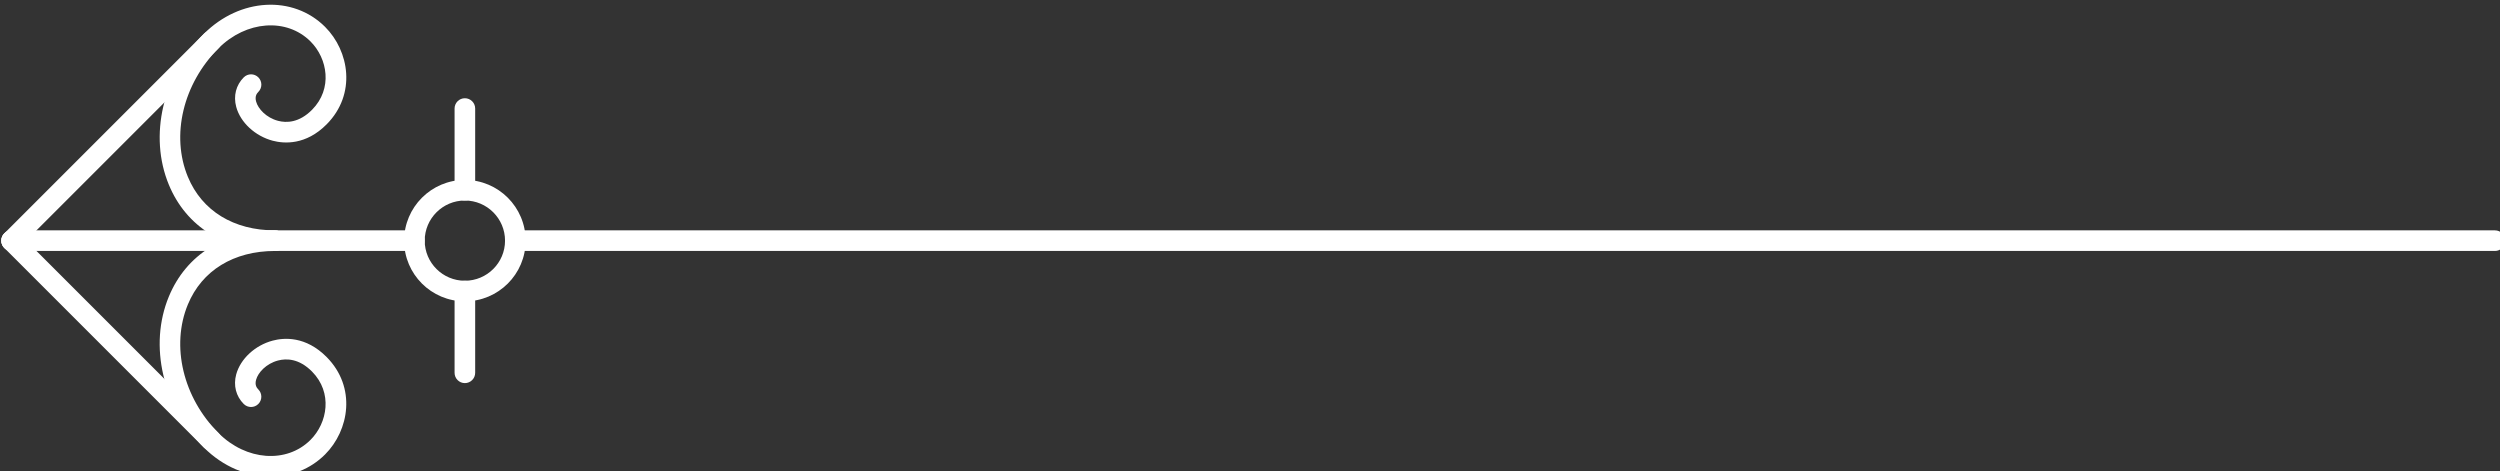
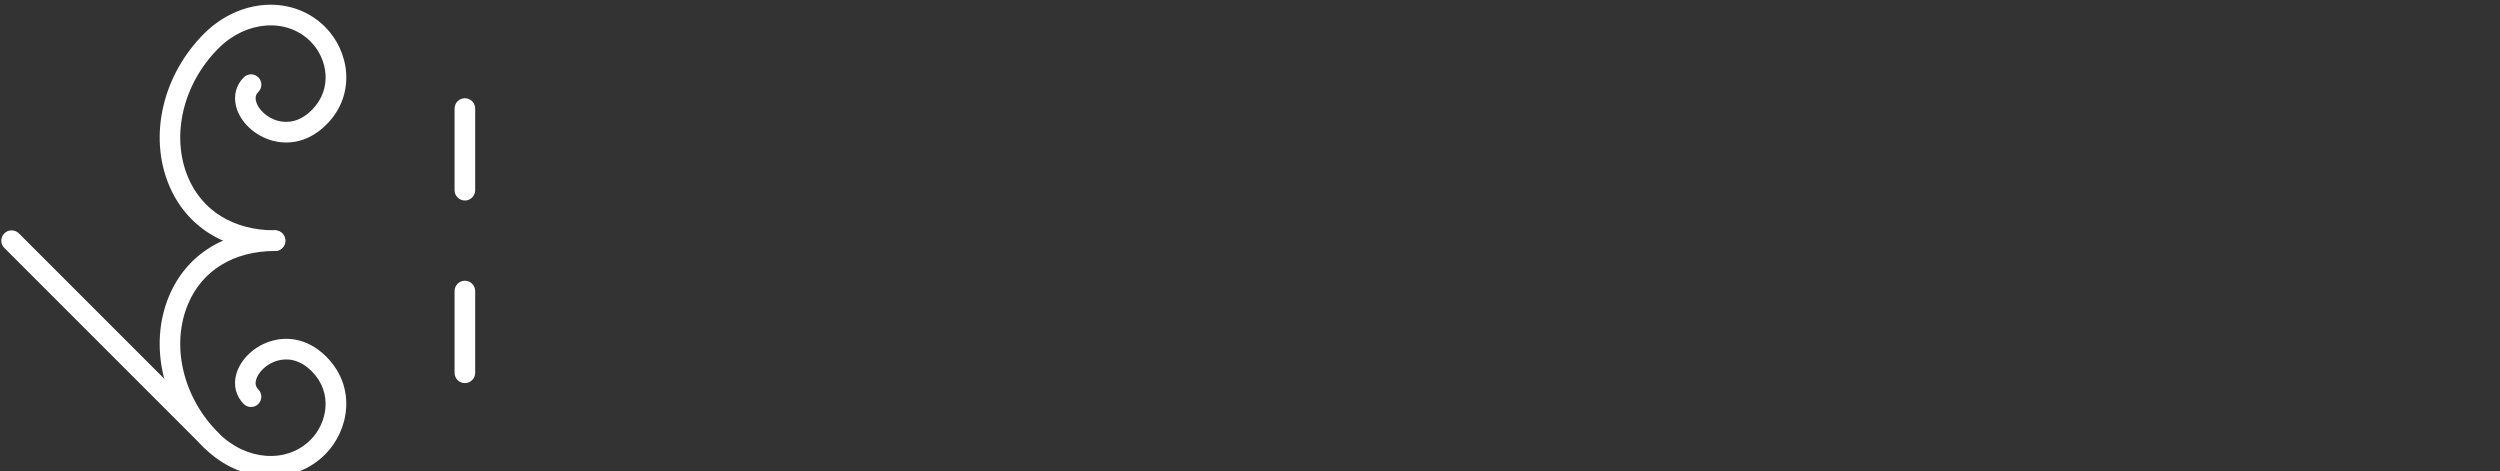
<svg xmlns="http://www.w3.org/2000/svg" width="48.245mm" height="9.092mm" viewBox="0 0 48.245 9.092" version="1.1" id="svg1">
  <rect x="0" y="0" width="48.245" height="9.092" fill="#333333" stroke="none" />
  <defs id="defs1" />
  <g id="layer1" transform="translate(-117.475,-97.102)">
    <g id="g315" transform="matrix(0.265,0,0,0.265,101.423,39.08)" style="fill:#ffffff;fill-opacity:1">
      <g id="g303" style="fill:#ffffff;fill-opacity:1">
-         <path style="fill:#ffffff;fill-opacity:1" d="M 242.263,237.227 H 98.102 c -0.414,0 -0.75,-0.336 -0.75,-0.75 0,-0.414 0.336,-0.75 0.75,-0.75 h 144.161 c 0.414,0 0.75,0.336 0.75,0.75 0,0.415 -0.336,0.75 -0.75,0.75 z" id="path302" />
-       </g>
+         </g>
      <g id="g304" style="fill:#ffffff;fill-opacity:1">
-         <path style="fill:#ffffff;fill-opacity:1" d="M 90.752,237.227 H 61.42 c -0.414,0 -0.75,-0.336 -0.75,-0.75 0,-0.414 0.336,-0.75 0.75,-0.75 h 29.333 c 0.414,0 0.75,0.336 0.75,0.75 -0.001,0.415 -0.337,0.75 -0.751,0.75 z" id="path303" />
-       </g>
+         </g>
      <g id="g311" style="fill:#ffffff;fill-opacity:1">
        <g id="g307" style="fill:#ffffff;fill-opacity:1">
          <g id="g305" style="fill:#ffffff;fill-opacity:1">
            <path style="fill:#ffffff;fill-opacity:1" d="m 80.284,253.659 c -1.694,0 -3.455,-0.711 -4.854,-2.109 -3.01,-3.011 -4.039,-7.433 -2.56,-11.004 1.269,-3.063 4.087,-4.819 7.732,-4.819 0.414,0 0.75,0.336 0.75,0.75 0,0.414 -0.336,0.75 -0.75,0.75 -3.008,0 -5.321,1.419 -6.346,3.894 -1.25,3.018 -0.352,6.782 2.234,9.369 2.013,2.014 4.953,2.232 6.693,0.497 1.246,-1.243 1.63,-3.443 0.115,-4.976 -0.946,-0.958 -1.87,-0.967 -2.478,-0.807 -0.861,0.227 -1.456,0.879 -1.598,1.406 -0.102,0.379 0.044,0.58 0.163,0.699 0.293,0.293 0.293,0.768 0,1.061 -0.293,0.293 -0.768,0.293 -1.061,0 -0.566,-0.565 -0.767,-1.35 -0.55,-2.151 0.307,-1.135 1.377,-2.126 2.664,-2.465 0.811,-0.216 2.399,-0.343 3.927,1.202 2.172,2.196 1.644,5.331 -0.123,7.093 -1.081,1.079 -2.494,1.61 -3.958,1.61 z" id="path304" />
          </g>
          <g id="g306" style="fill:#ffffff;fill-opacity:1">
            <path style="fill:#ffffff;fill-opacity:1" d="m 75.961,251.77 c -0.192,0 -0.384,-0.073 -0.53,-0.22 L 60.888,237.007 c -0.293,-0.293 -0.293,-0.768 0,-1.061 0.293,-0.293 0.768,-0.293 1.061,0 l 14.543,14.543 c 0.293,0.293 0.293,0.768 0,1.061 -0.147,0.146 -0.339,0.22 -0.531,0.22 z" id="path305" />
          </g>
        </g>
        <g id="g310" style="fill:#ffffff;fill-opacity:1">
          <g id="g308" style="fill:#ffffff;fill-opacity:1">
            <path style="fill:#ffffff;fill-opacity:1" d="m 80.603,237.227 c -3.645,0 -6.463,-1.757 -7.732,-4.819 -1.479,-3.571 -0.45,-7.993 2.56,-11.004 2.607,-2.606 6.478,-2.825 8.813,-0.499 1.767,1.762 2.295,4.896 0.123,7.094 -1.526,1.545 -3.117,1.414 -3.927,1.202 -1.287,-0.34 -2.357,-1.331 -2.664,-2.466 -0.216,-0.802 -0.016,-1.586 0.55,-2.151 0.293,-0.293 0.768,-0.293 1.061,0 0.293,0.293 0.293,0.768 0,1.061 -0.119,0.119 -0.265,0.32 -0.163,0.699 0.142,0.527 0.737,1.18 1.598,1.406 0.609,0.16 1.531,0.15 2.478,-0.806 1.515,-1.532 1.131,-3.733 -0.116,-4.977 -1.739,-1.732 -4.679,-1.516 -6.693,0.497 -2.586,2.587 -3.484,6.352 -2.234,9.369 1.025,2.475 3.337,3.894 6.346,3.894 0.414,0 0.75,0.336 0.75,0.75 0,0.414 -0.336,0.75 -0.75,0.75 z" id="path307" />
          </g>
          <g id="g309" style="fill:#ffffff;fill-opacity:1">
-             <path style="fill:#ffffff;fill-opacity:1" d="m 61.418,237.227 c -0.192,0 -0.384,-0.073 -0.53,-0.22 -0.293,-0.293 -0.293,-0.768 0,-1.061 l 14.543,-14.543 c 0.293,-0.293 0.767,-0.293 1.061,0 0.293,0.293 0.293,0.768 0,1.061 l -14.543,14.543 c -0.147,0.146 -0.339,0.22 -0.531,0.22 z" id="path308" />
-           </g>
+             </g>
        </g>
      </g>
      <g id="g312" style="fill:#ffffff;fill-opacity:1">
        <path style="fill:#ffffff;fill-opacity:1" d="m 94.427,246.85 c -0.414,0 -0.75,-0.336 -0.75,-0.75 v -5.955 c 0,-0.414 0.336,-0.75 0.75,-0.75 0.414,0 0.75,0.336 0.75,0.75 v 5.955 c 0,0.414 -0.336,0.75 -0.75,0.75 z" id="path311" />
      </g>
      <g id="g313" style="fill:#ffffff;fill-opacity:1">
        <path style="fill:#ffffff;fill-opacity:1" d="m 94.427,233.553 c -0.414,0 -0.75,-0.336 -0.75,-0.75 v -5.948 c 0,-0.414 0.336,-0.75 0.75,-0.75 0.414,0 0.75,0.336 0.75,0.75 v 5.948 c 0,0.414 -0.336,0.75 -0.75,0.75 z" id="path312" />
      </g>
      <g id="g314" style="fill:#ffffff;fill-opacity:1">
-         <path style="fill:#ffffff;fill-opacity:1" d="m 94.427,240.895 c -2.44,0 -4.425,-1.981 -4.425,-4.417 0,-2.439 1.985,-4.425 4.425,-4.425 2.44,0 4.425,1.985 4.425,4.425 0,2.435 -1.985,4.417 -4.425,4.417 z m 0,-7.342 c -1.613,0 -2.925,1.313 -2.925,2.925 0,1.608 1.312,2.917 2.925,2.917 1.613,0 2.925,-1.309 2.925,-2.917 0,-1.613 -1.312,-2.925 -2.925,-2.925 z" id="path313" />
-       </g>
+         </g>
    </g>
  </g>
</svg>